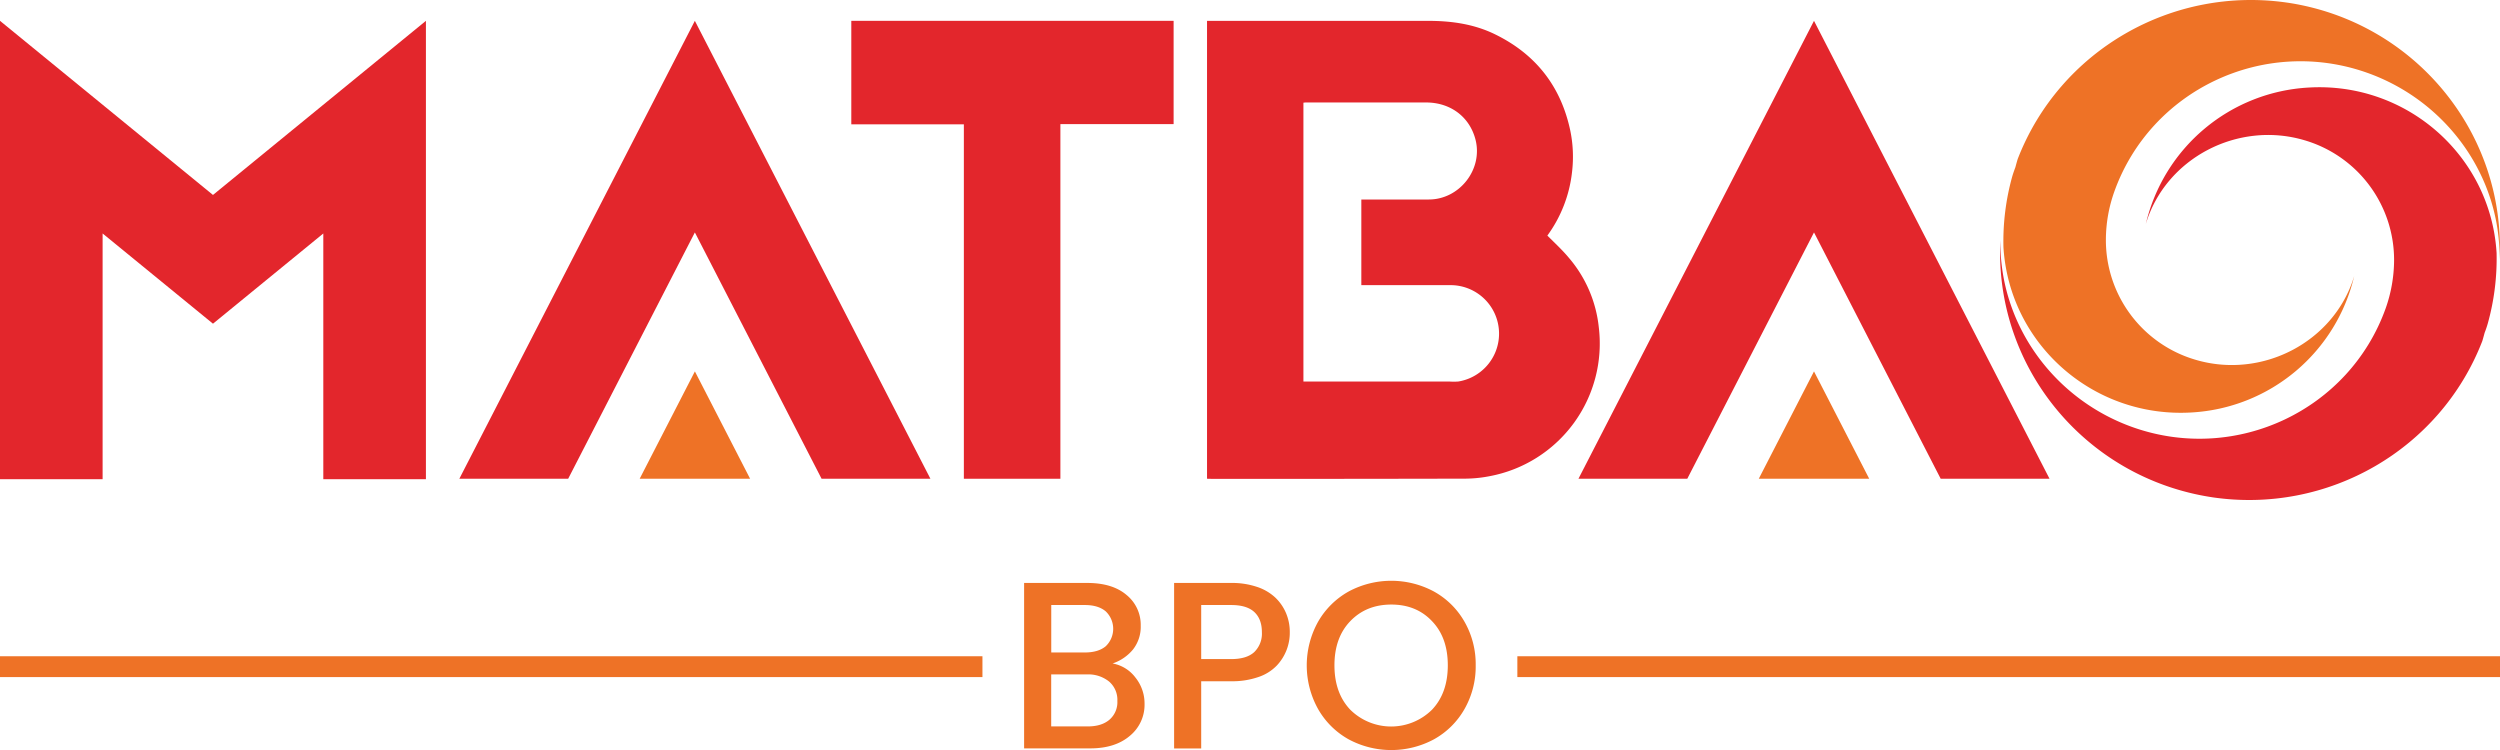
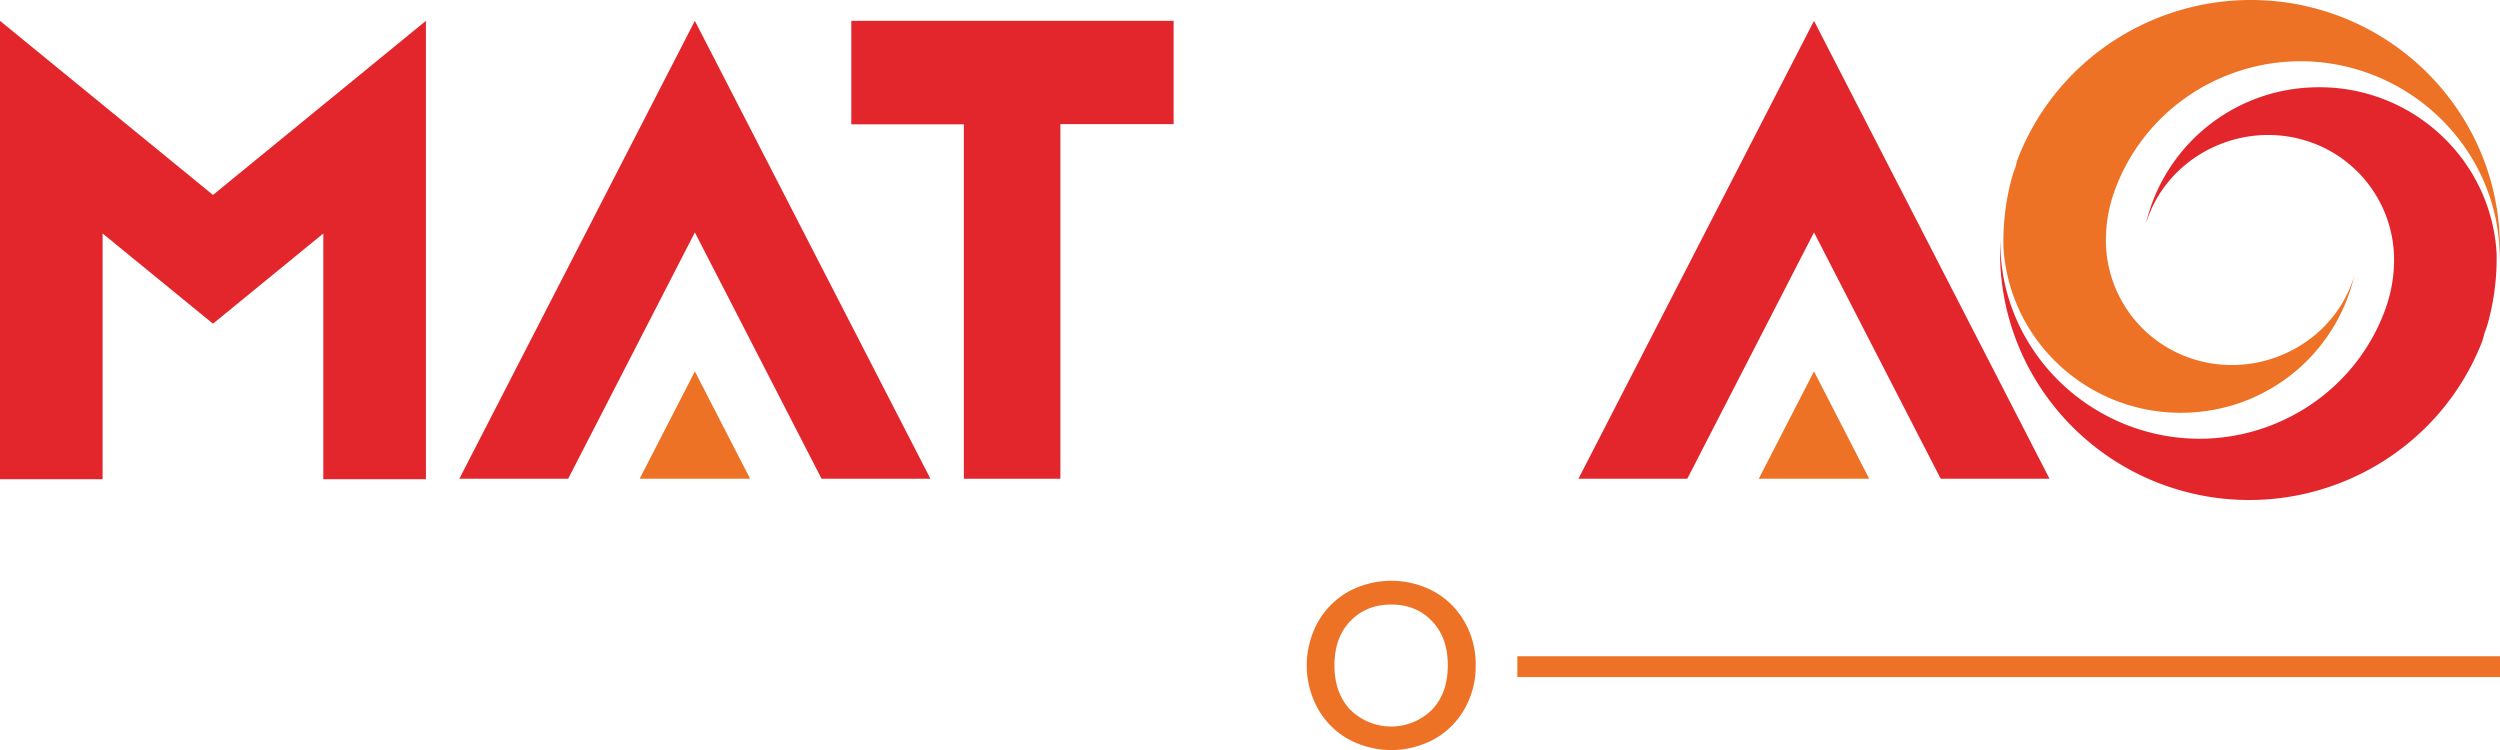
<svg xmlns="http://www.w3.org/2000/svg" id="Layer_1" data-name="Layer 1" viewBox="0 0 900 270">
  <defs>
    <style>.cls-1{fill:#e3262c;}.cls-2{fill:#ee7226;}</style>
  </defs>
-   <path class="cls-1" d="M809.66,736.84V572h79.58c8.42,0,16.55,1.14,24.14,4.86q21.87,10.71,27,34.4a46.41,46.41,0,0,1,.68,15.19,47.6,47.6,0,0,1-8.88,22.85c2.65,2.66,5.39,5.17,7.74,8a45.75,45.75,0,0,1,10.78,25.05,48.6,48.6,0,0,1-39.18,53.54,47.29,47.29,0,0,1-8.65.91q-45.92.11-91.81.07Zm34.7-35h52.55a22.5,22.5,0,0,0,3.18,0,17.46,17.46,0,0,0-2.88-34.7h-32V636.31h24.3c11.08,0,19.59-10.93,16.78-21.64-2.13-8.13-9-13.29-17.77-13.29H845.65a7.43,7.43,0,0,0-1.29.08Z" transform="translate(-375.13 -564.49)" />
  <polygon class="cls-1" points="76.67 70.18 0 7.5 0 172.5 36.94 172.5 36.94 84.05 76.67 116.53 116.39 84.05 116.39 172.5 153.33 172.5 153.33 7.5 76.67 70.18" />
  <polygon class="cls-1" points="346.99 44.76 306.47 44.76 306.47 7.5 422.5 7.5 422.5 44.68 381.74 44.68 381.74 172.35 346.99 172.35 346.99 44.76" />
  <polygon class="cls-1" points="737.83 172.35 698.65 172.35 653.04 83.67 607.42 172.35 568.24 172.35 653.04 7.5 737.83 172.35" />
  <polygon class="cls-2" points="653.04 133.7 653.04 133.7 672.92 172.35 633.16 172.35 653.04 133.7" />
  <polygon class="cls-1" points="334.95 172.35 295.77 172.35 250.15 83.67 204.54 172.35 165.36 172.35 250.15 7.5 334.95 172.35" />
  <polygon class="cls-2" points="250.16 133.7 250.16 133.7 270.04 172.35 230.28 172.35 250.16 133.7" />
  <path class="cls-2" d="M1198.88,565.49c-41.77-6.23-82.28,17.18-97.38,56.26,0,0-.34,1.1-.82,2.92-.39,1.06-.78,2.11-1.12,3.27a86.91,86.91,0,0,0-3.19,25.51c2.12,35,32.41,61.63,67.71,59.53a63.88,63.88,0,0,0,58.57-49.12c-7.14,23.73-33.12,37.24-57.08,30.16a44.87,44.87,0,0,1-32.32-43.45,52,52,0,0,1,3-17c13.07-36.69,53.69-55.93,90.72-43,28.79,10.07,48.45,37.23,48,67.48,2.35-45.64-30.54-85.64-76.13-92.57" transform="translate(-375.13 -564.49)" />
  <path class="cls-1" d="M1171.39,743.49c41.76,6.24,82.28-17.17,97.38-56.25,0,0,.34-1.11.82-2.93.39-1,.78-2.11,1.11-3.26a86.92,86.92,0,0,0,3.2-25.51c-2.12-35-32.41-61.64-67.71-59.53a63.87,63.87,0,0,0-58.57,49.12c7.14-23.73,33.12-37.24,57.07-30.17A44.9,44.9,0,0,1,1237,658.41a52.58,52.58,0,0,1-3,17c-13.08,36.69-53.69,55.93-90.72,43-28.79-10.07-48.45-37.23-48-67.48-2.34,45.64,30.55,85.63,76.14,92.56" transform="translate(-375.13 -564.49)" />
-   <rect class="cls-2" y="236.25" width="353.68" height="7.5" />
  <rect class="cls-2" x="546.25" y="236.25" width="353.75" height="7.5" />
-   <path class="cls-2" d="M787.17,817.88a14.47,14.47,0,0,1-5.29,11.51q-5.29,4.51-14.25,4.52H743.81V774.35H766.5q9.12,0,14.21,4.35a13.81,13.81,0,0,1,5.08,11,13.26,13.26,0,0,1-2.76,8.58,16.19,16.19,0,0,1-7.37,5.06,13.16,13.16,0,0,1,8.17,5A14.91,14.91,0,0,1,787.17,817.88Zm-14-20.72a8.68,8.68,0,0,0,0-12.6q-2.71-2.26-7.49-2.26h-12.1v17.08h12.1Q770.48,799.38,773.17,797.16Zm4.21,19.67a8.65,8.65,0,0,0-3-7,11.92,11.92,0,0,0-8-2.55H753.56V826h13.19c3.32,0,5.92-.82,7.8-2.43A8.35,8.35,0,0,0,777.38,816.83Z" transform="translate(-375.13 -564.49)" />
-   <path class="cls-2" d="M839.45,792.09a17.16,17.16,0,0,1-4.68,12,16.32,16.32,0,0,1-6.62,4.13,28.72,28.72,0,0,1-9.79,1.52h-10.8v24.2h-9.75V774.35h20.55a28.18,28.18,0,0,1,9.23,1.4,17.7,17.7,0,0,1,6.63,3.85,16.7,16.7,0,0,1,3.89,5.63A17.38,17.38,0,0,1,839.45,792.09Zm-31.89,9.67h10.8q5.57,0,8.31-2.53a9.27,9.27,0,0,0,2.74-7.14q0-4.73-2.72-7.26c-1.82-1.69-4.59-2.53-8.33-2.53h-10.8Z" transform="translate(-375.13 -564.49)" />
  <path class="cls-2" d="M906.38,804a30.9,30.9,0,0,1-4.06,15.8,28.52,28.52,0,0,1-11,10.86,32.45,32.45,0,0,1-30.66,0,28.79,28.79,0,0,1-11-10.88,32.3,32.3,0,0,1,0-31.5,28.88,28.88,0,0,1,11-10.86,32.45,32.45,0,0,1,30.66,0,28.54,28.54,0,0,1,11,10.84A30.74,30.74,0,0,1,906.38,804Zm-50.85,0q0,10,5.71,16a20.93,20.93,0,0,0,29.4,0q5.7-6,5.7-16t-5.7-15.91Q885,782.13,876,782.13t-14.73,5.94Q855.53,794,855.53,804Z" transform="translate(-375.13 -564.49)" />
</svg>